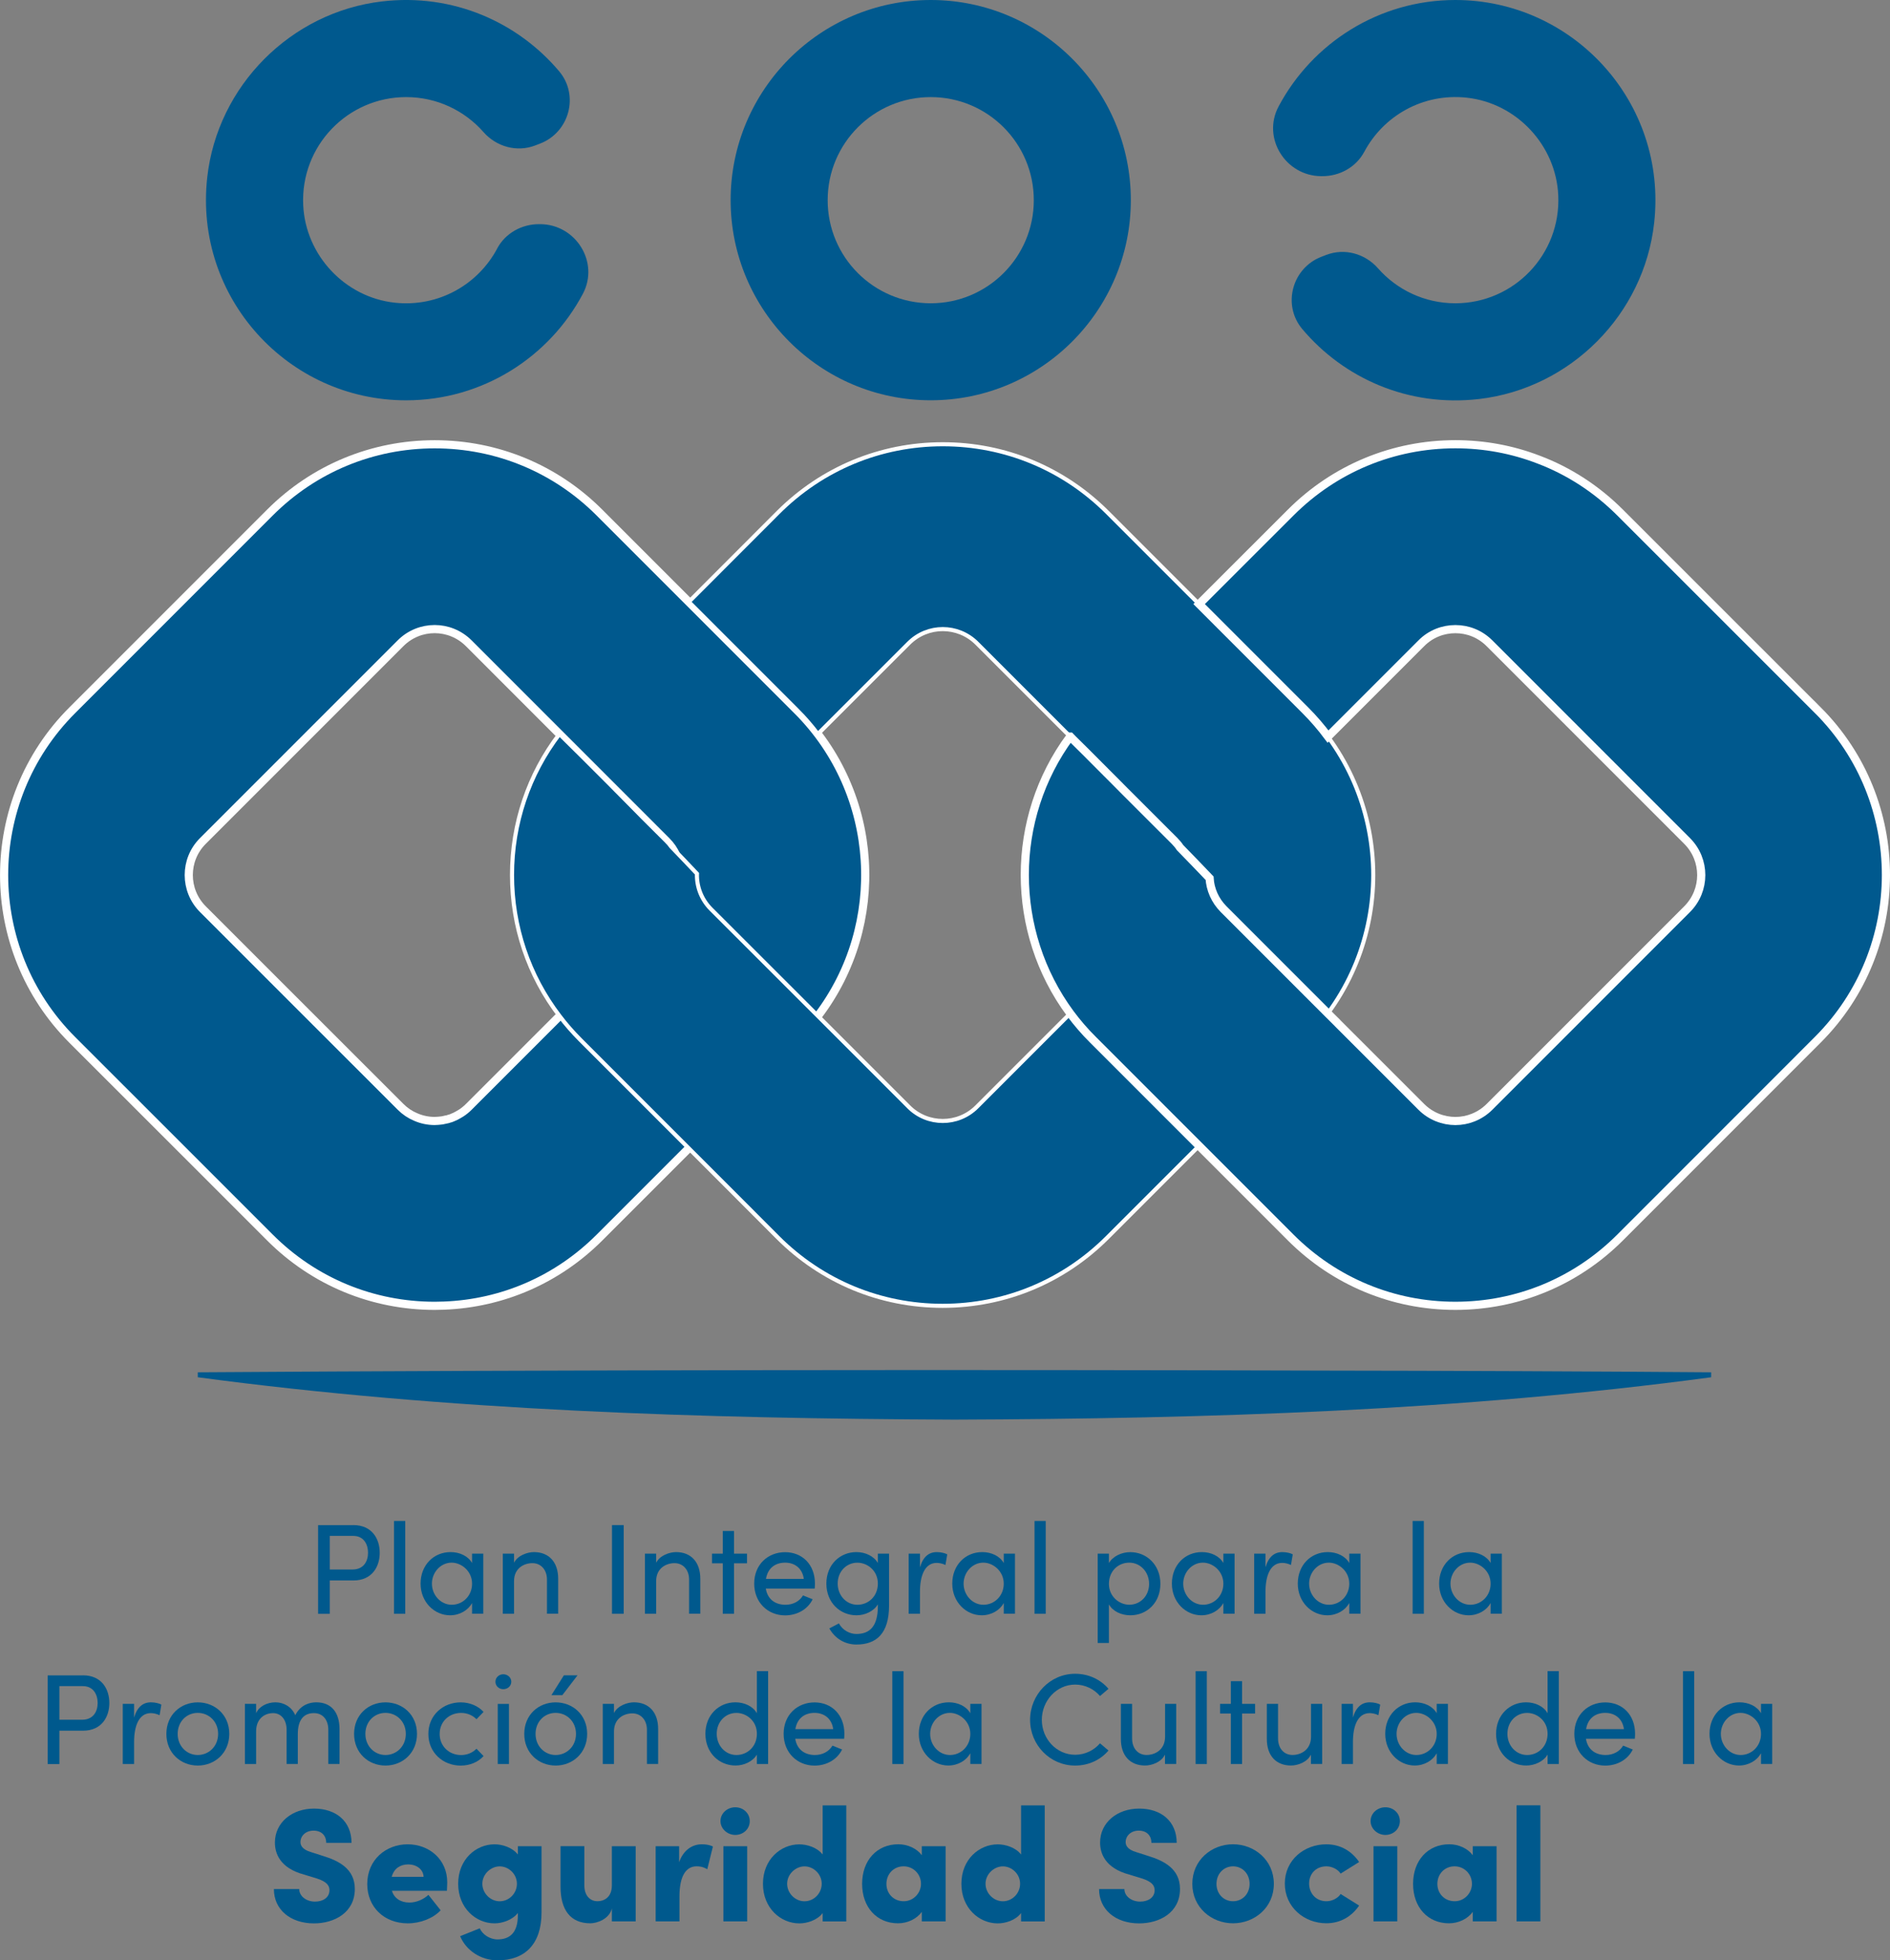
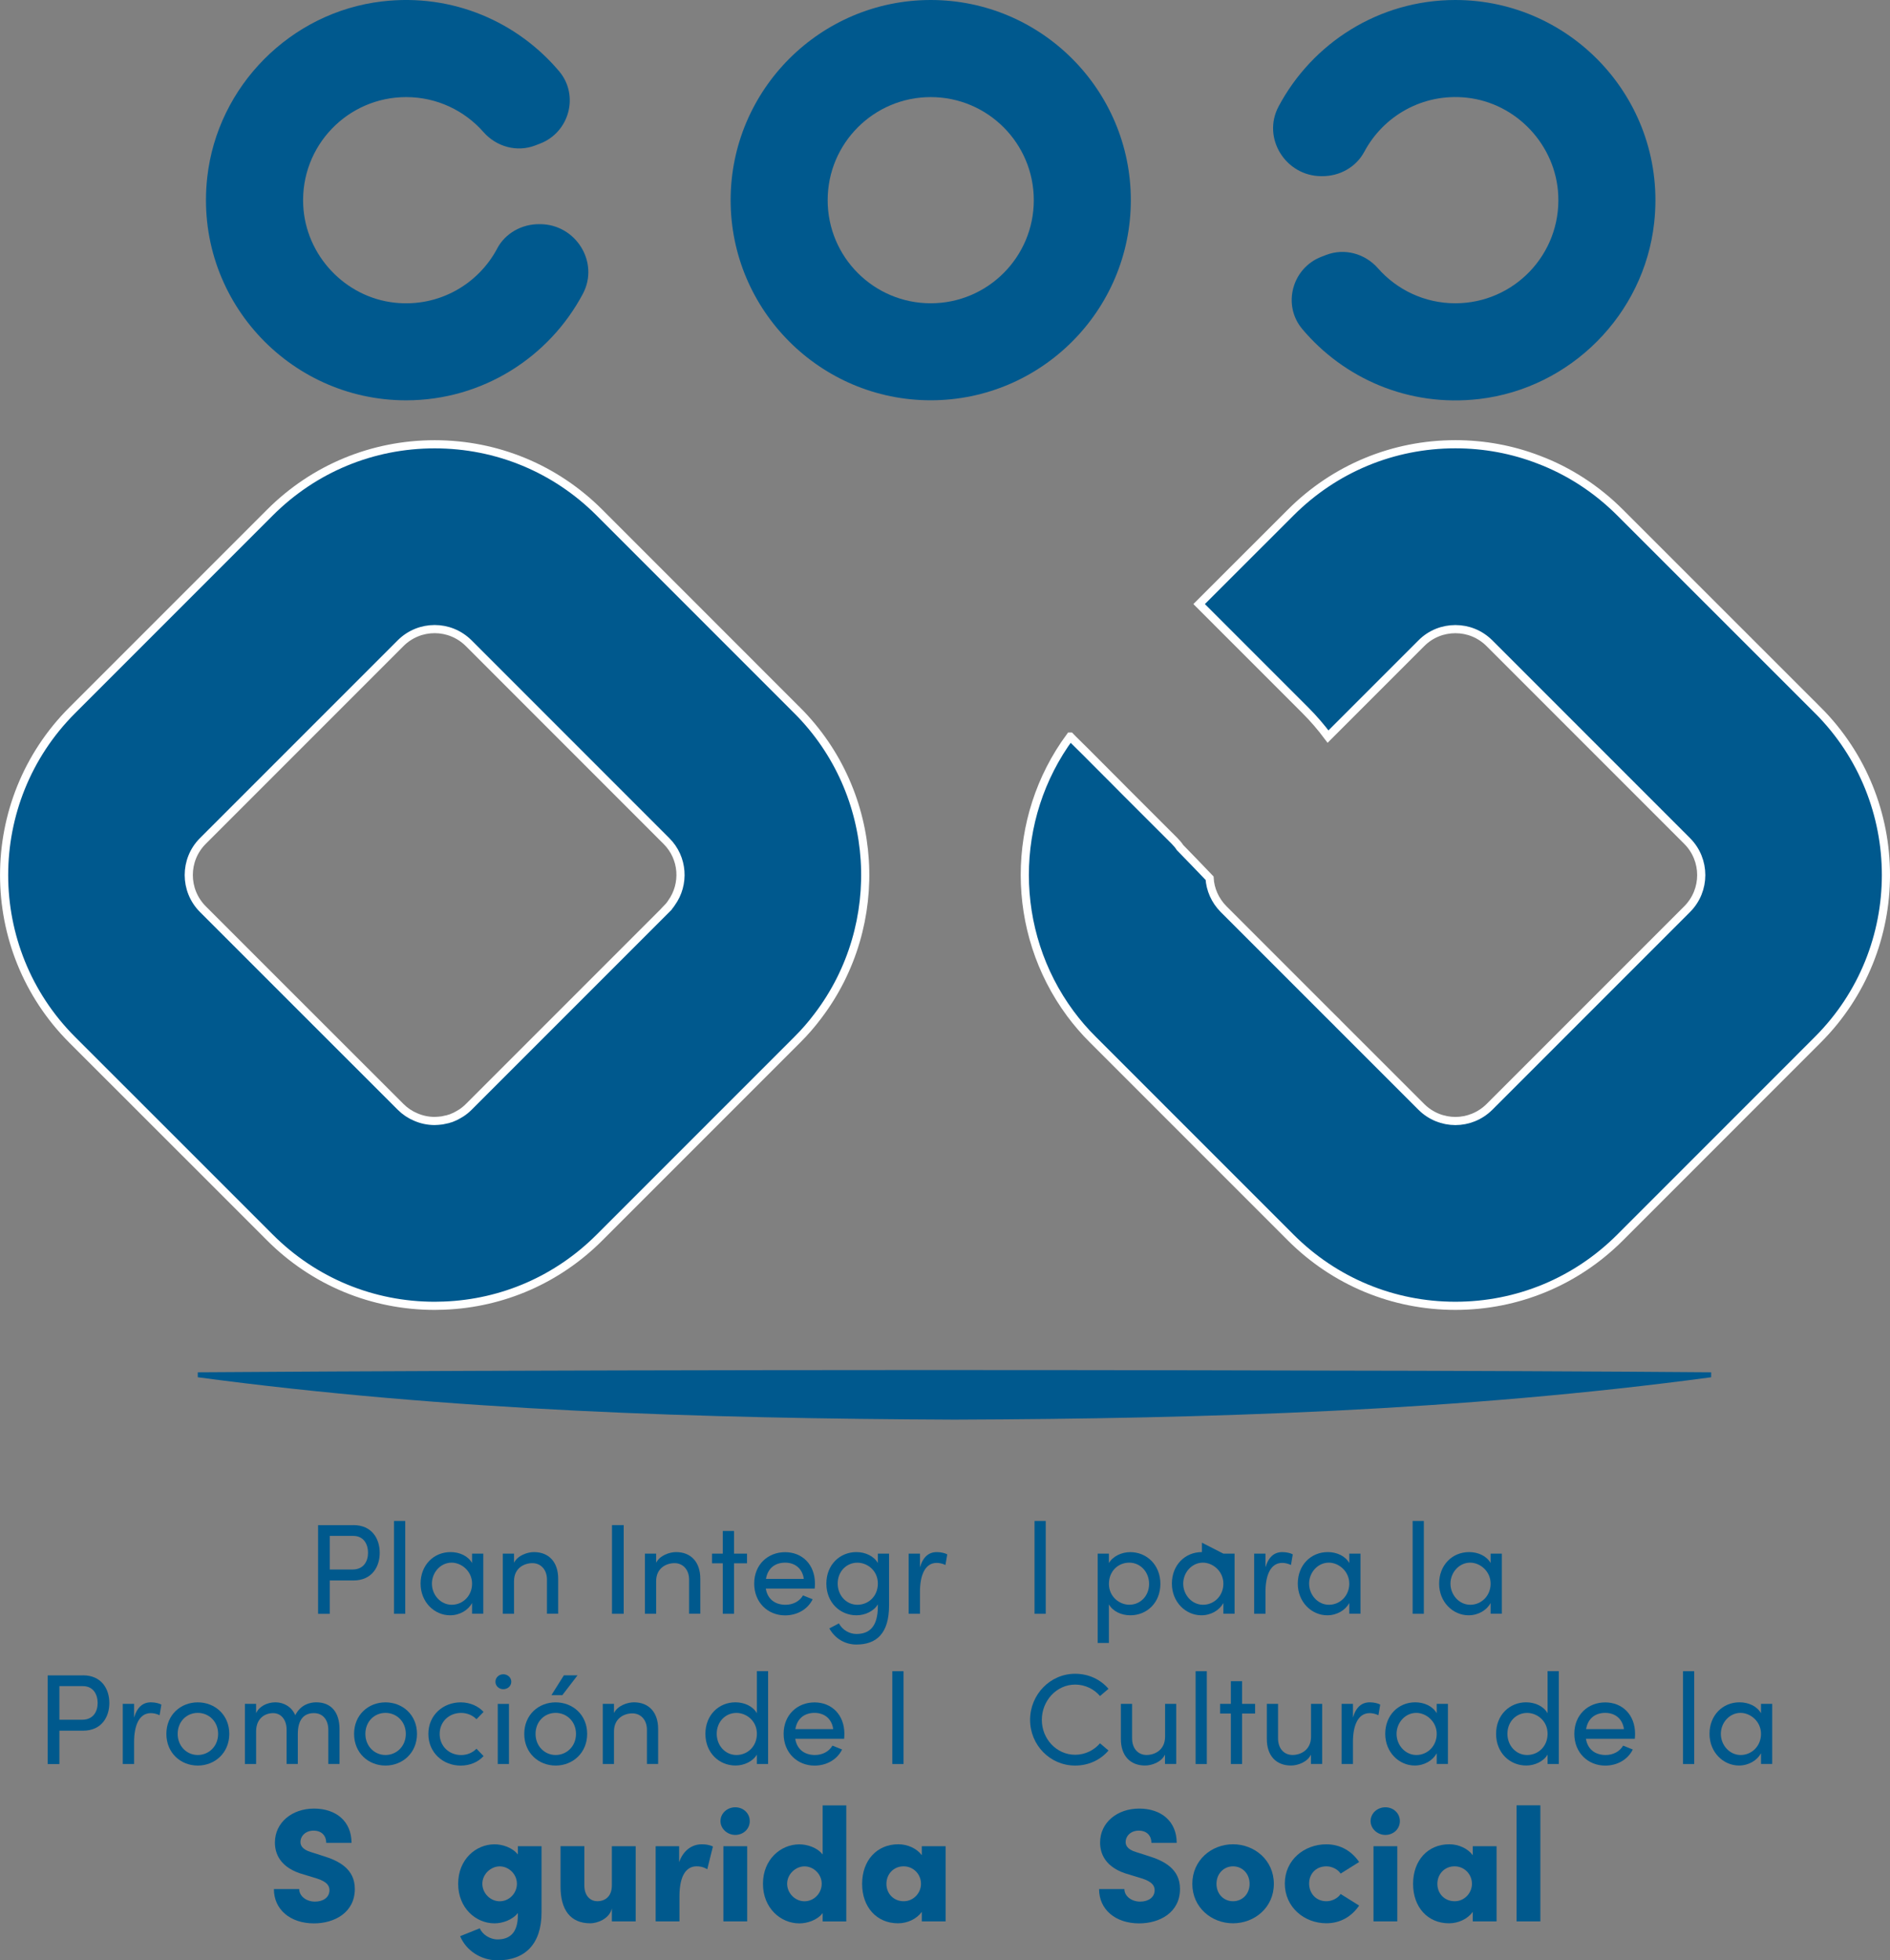
<svg xmlns="http://www.w3.org/2000/svg" id="Capa_1" data-name="Capa 1" viewBox="0 0 463.58 480.72">
  <rect x="0" y="0" width="463.58" height="480.72" fill="#808080" stroke="none" />
  <defs>
    <style>
      .cls-1, .cls-2, .cls-3 {
        fill: #00598e;
      }

      .cls-2, .cls-3 {
        stroke: #fff;
        stroke-miterlimit: 10;
      }

      .cls-4 {
        fill: #00598d;
      }

      .cls-3 {
        stroke-width: 2px;
      }
    </style>
  </defs>
  <g>
    <path class="cls-4" d="M86.67,373.99c4.61,0,6.47,3.41,6.47,6.79s-1.86,6.79-6.47,6.79h-5.78v8.18h-2.87v-21.75h8.65ZM86.48,384.88c2.72,0,3.79-2.02,3.79-4.1s-1.04-4.14-3.63-4.14h-5.75v8.24h5.59Z" />
    <path class="cls-4" d="M96.65,395.74v-22.76h2.75v22.76h-2.75Z" />
    <path class="cls-4" d="M115.79,380.99h2.75v14.74h-2.75v-2.62c-.98,1.77-3.03,3-5.4,3-3.85,0-7.23-3.25-7.23-7.77s3.19-7.73,7.36-7.73c2.21,0,4.29.95,5.27,2.68v-2.31ZM115.79,388.35c0-3.03-2.56-5.15-5.02-5.15-2.68,0-4.83,2.37-4.83,5.15s2.15,5.18,4.86,5.18,4.99-2.18,4.99-5.18Z" />
    <path class="cls-4" d="M136.91,387.21v8.52h-2.75v-8.37c0-2.46-1.52-4.04-3.57-4.04s-4.51,1.23-4.51,4.42v7.99h-2.75v-14.74h2.75v2.24c.88-1.8,3.28-2.62,4.89-2.62,3.66,0,5.97,2.46,5.94,6.6Z" />
    <path class="cls-4" d="M150.11,395.74v-21.75h2.87v21.75h-2.87Z" />
    <path class="cls-4" d="M171.77,387.21v8.52h-2.75v-8.37c0-2.46-1.52-4.04-3.57-4.04s-4.51,1.23-4.51,4.42v7.99h-2.75v-14.74h2.75v2.24c.88-1.8,3.28-2.62,4.89-2.62,3.66,0,5.97,2.46,5.94,6.6Z" />
    <path class="cls-4" d="M183.23,380.99v2.37h-3.19v12.38h-2.75v-12.38h-2.65v-2.37h2.65v-5.56h2.75v5.56h3.19Z" />
    <path class="cls-4" d="M199.84,389.55h-12c.41,2.62,2.3,3.98,4.83,3.98,1.8,0,3.44-.82,4.29-2.3l2.37.95c-1.26,2.56-3.91,3.95-6.76,3.95-4.2,0-7.58-3.13-7.58-7.8s3.38-7.7,7.58-7.7,7.32,3.03,7.32,7.7c0,.41-.03.82-.06,1.23ZM197.16,387.18c-.35-2.53-2.15-3.98-4.58-3.98s-4.26,1.33-4.7,3.98h9.28Z" />
    <path class="cls-4" d="M215.32,380.99h2.75v12.69c0,6.98-3.16,9.6-8.02,9.6-2.68,0-5.18-1.36-6.63-3.95l2.34-1.23c.92,1.67,2.65,2.59,4.29,2.59,3.25,0,5.27-1.83,5.27-6.82v-.44c-.98,1.67-3.13,2.68-5.24,2.68-4.04,0-7.39-3.13-7.39-7.77s3.32-7.73,7.36-7.73c2.21,0,4.29.98,5.27,2.68v-2.31ZM215.32,388.32c0-3.19-2.59-5.11-5.02-5.11-2.68,0-4.83,2.15-4.83,5.11s2.15,5.21,4.83,5.21,5.02-2.05,5.02-5.21Z" />
    <path class="cls-4" d="M232.34,381.18l-.44,2.59c-.79-.38-1.58-.51-2.15-.51-2.94,0-4.1,3.19-4.1,7.07v5.4h-2.78v-14.74h2.78v3.35c.76-2.59,2.18-3.73,4.14-3.73,1.04,0,2.11.28,2.56.57Z" />
-     <path class="cls-4" d="M246.2,380.99h2.75v14.74h-2.75v-2.62c-.98,1.77-3.03,3-5.4,3-3.85,0-7.23-3.25-7.23-7.77s3.19-7.73,7.36-7.73c2.21,0,4.29.95,5.27,2.68v-2.31ZM246.2,388.35c0-3.03-2.56-5.15-5.02-5.15-2.68,0-4.83,2.37-4.83,5.15s2.15,5.18,4.86,5.18,4.99-2.18,4.99-5.18Z" />
    <path class="cls-4" d="M253.75,395.74v-22.76h2.75v22.76h-2.75Z" />
    <path class="cls-4" d="M284.62,388.38c0,4.67-3.32,7.73-7.36,7.73-2.21,0-4.29-.95-5.27-2.68v9.47h-2.75v-21.91h2.75v2.31c.98-1.67,3.13-2.68,5.24-2.68,4.04,0,7.39,3.13,7.39,7.77ZM281.85,388.41c0-2.94-2.15-5.21-4.86-5.21s-4.99,2.05-4.99,5.21,2.59,5.11,4.99,5.11c2.71,0,4.86-2.15,4.86-5.11Z" />
-     <path class="cls-4" d="M300.07,380.99h2.75v14.74h-2.75v-2.62c-.98,1.77-3.03,3-5.4,3-3.85,0-7.23-3.25-7.23-7.77s3.19-7.73,7.36-7.73c2.21,0,4.29.95,5.27,2.68v-2.31ZM300.07,388.35c0-3.03-2.56-5.15-5.02-5.15-2.68,0-4.83,2.37-4.83,5.15s2.15,5.18,4.86,5.18,4.99-2.18,4.99-5.18Z" />
+     <path class="cls-4" d="M300.07,380.99h2.75v14.74h-2.75v-2.62c-.98,1.77-3.03,3-5.4,3-3.85,0-7.23-3.25-7.23-7.77s3.19-7.73,7.36-7.73v-2.31ZM300.07,388.35c0-3.03-2.56-5.15-5.02-5.15-2.68,0-4.83,2.37-4.83,5.15s2.15,5.18,4.86,5.18,4.99-2.18,4.99-5.18Z" />
    <path class="cls-4" d="M317.09,381.18l-.44,2.59c-.79-.38-1.58-.51-2.15-.51-2.94,0-4.1,3.19-4.1,7.07v5.4h-2.78v-14.74h2.78v3.35c.76-2.59,2.18-3.73,4.14-3.73,1.04,0,2.12.28,2.56.57Z" />
    <path class="cls-4" d="M330.95,380.99h2.75v14.74h-2.75v-2.62c-.98,1.77-3.03,3-5.4,3-3.85,0-7.23-3.25-7.23-7.77s3.19-7.73,7.36-7.73c2.21,0,4.29.95,5.27,2.68v-2.31ZM330.95,388.35c0-3.03-2.56-5.15-5.02-5.15-2.68,0-4.83,2.37-4.83,5.15s2.15,5.18,4.86,5.18,4.99-2.18,4.99-5.18Z" />
    <path class="cls-4" d="M346.49,395.74v-22.76h2.75v22.76h-2.75Z" />
    <path class="cls-4" d="M365.62,380.99h2.75v14.74h-2.75v-2.62c-.98,1.77-3.03,3-5.4,3-3.85,0-7.23-3.25-7.23-7.77s3.19-7.73,7.36-7.73c2.21,0,4.29.95,5.27,2.68v-2.31ZM365.62,388.35c0-3.03-2.56-5.15-5.02-5.15-2.68,0-4.83,2.37-4.83,5.15s2.15,5.18,4.86,5.18,4.99-2.18,4.99-5.18Z" />
    <path class="cls-4" d="M20.35,410.83c4.61,0,6.47,3.41,6.47,6.79s-1.86,6.79-6.47,6.79h-5.78v8.18h-2.87v-21.75h8.65ZM20.16,421.72c2.72,0,3.79-2.02,3.79-4.1s-1.04-4.14-3.63-4.14h-5.75v8.24h5.59Z" />
    <path class="cls-4" d="M39.58,418.02l-.44,2.59c-.79-.38-1.58-.51-2.15-.51-2.94,0-4.1,3.19-4.1,7.07v5.4h-2.78v-14.74h2.78v3.35c.76-2.59,2.18-3.73,4.14-3.73,1.04,0,2.11.28,2.56.57Z" />
    <path class="cls-4" d="M40.81,425.19c0-4.67,3.5-7.73,7.7-7.73s7.73,3.06,7.73,7.73-3.54,7.77-7.73,7.77-7.7-3.09-7.7-7.77ZM53.5,425.19c0-3.03-2.27-5.15-4.99-5.15s-4.93,2.12-4.93,5.15,2.24,5.18,4.93,5.18,4.99-2.11,4.99-5.18Z" />
    <path class="cls-4" d="M83.28,424.05v8.52h-2.75v-8.37c0-2.46-1.36-4.1-3.5-4.1-2.62-.03-3.98,1.8-3.98,5.08v7.39h-2.75v-8.37c0-2.49-1.36-4.1-3.31-4.1-2.08,0-4.17,1.36-4.17,4.48v7.99h-2.75v-14.74h2.75v2.27c.73-1.61,2.65-2.65,4.74-2.65s4.01,1.14,4.86,3.16c1.36-2.65,3.66-3.16,5.15-3.16,3.69,0,5.71,2.46,5.71,6.6Z" />
    <path class="cls-4" d="M86.85,425.19c0-4.67,3.5-7.73,7.7-7.73s7.73,3.06,7.73,7.73-3.54,7.77-7.73,7.77-7.7-3.09-7.7-7.77ZM99.54,425.19c0-3.03-2.27-5.15-4.99-5.15s-4.93,2.12-4.93,5.15,2.24,5.18,4.93,5.18,4.99-2.11,4.99-5.18Z" />
    <path class="cls-4" d="M105.07,425.19c0-4.67,3.69-7.73,7.92-7.73,2.3,0,4.33.92,5.62,2.34l-1.74,1.8c-.92-.95-2.24-1.55-3.79-1.55-2.9,0-5.24,2.12-5.24,5.15s2.34,5.18,5.24,5.18c1.55,0,2.87-.6,3.79-1.55l1.74,1.8c-1.29,1.45-3.31,2.34-5.62,2.34-4.23,0-7.92-3.09-7.92-7.77Z" />
    <path class="cls-4" d="M121.52,412.4c0-1.04.88-1.83,1.93-1.83s1.96.79,1.96,1.83-.88,1.83-1.96,1.83-1.93-.79-1.93-1.83ZM122.09,432.58v-14.74h2.75v14.74h-2.75Z" />
    <path class="cls-4" d="M128.59,425.19c0-4.67,3.5-7.73,7.7-7.73s7.73,3.06,7.73,7.73-3.54,7.77-7.73,7.77-7.7-3.09-7.7-7.77ZM141.28,425.19c0-3.03-2.27-5.15-4.99-5.15s-4.93,2.12-4.93,5.15,2.24,5.18,4.93,5.18,4.99-2.11,4.99-5.18ZM135.25,415.69l3.06-4.86h3.35l-3.73,4.86h-2.68Z" />
    <path class="cls-4" d="M161.43,424.05v8.52h-2.75v-8.37c0-2.46-1.52-4.04-3.57-4.04s-4.51,1.23-4.51,4.42v7.99h-2.75v-14.74h2.75v2.24c.88-1.8,3.28-2.62,4.89-2.62,3.66,0,5.97,2.46,5.94,6.6Z" />
    <path class="cls-4" d="M185.65,409.81h2.75v22.76h-2.75v-2.3c-.98,1.67-3.13,2.68-5.24,2.68-4.04,0-7.39-3.13-7.39-7.77s3.32-7.73,7.36-7.73c2.21,0,4.29.95,5.27,2.68v-10.32ZM185.65,425.16c0-3.19-2.59-5.11-5.02-5.11-2.68,0-4.83,2.15-4.83,5.11s2.15,5.21,4.83,5.21,5.02-2.05,5.02-5.21Z" />
    <path class="cls-4" d="M207.06,426.39h-12c.41,2.62,2.3,3.98,4.83,3.98,1.8,0,3.44-.82,4.29-2.3l2.37.95c-1.26,2.56-3.91,3.95-6.76,3.95-4.2,0-7.58-3.13-7.58-7.8s3.38-7.7,7.58-7.7,7.32,3.03,7.32,7.7c0,.41-.03.82-.06,1.23ZM204.37,424.02c-.35-2.53-2.15-3.98-4.58-3.98s-4.26,1.33-4.7,3.98h9.28Z" />
    <path class="cls-4" d="M218.87,432.58v-22.76h2.75v22.76h-2.75Z" />
-     <path class="cls-4" d="M238,417.83h2.75v14.74h-2.75v-2.62c-.98,1.77-3.03,3-5.4,3-3.85,0-7.23-3.25-7.23-7.77s3.19-7.73,7.36-7.73c2.21,0,4.29.95,5.27,2.68v-2.31ZM238,425.19c0-3.03-2.56-5.15-5.02-5.15-2.68,0-4.83,2.37-4.83,5.15s2.15,5.18,4.86,5.18,4.99-2.18,4.99-5.18Z" />
    <path class="cls-4" d="M252.66,421.75c0-6.16,4.89-11.3,11.05-11.3,3.35,0,6.25,1.42,8.18,3.69l-2.08,1.77c-1.45-1.71-3.66-2.81-6.09-2.81-4.58,0-8.18,3.98-8.18,8.65s3.6,8.56,8.18,8.56c2.43,0,4.64-1.11,6.09-2.81l2.08,1.77c-1.93,2.27-4.83,3.69-8.18,3.69-6.16,0-11.05-5.05-11.05-11.21Z" />
    <path class="cls-4" d="M285.75,417.83h2.75v14.74h-2.75v-2.3c-.88,1.86-3.25,2.68-4.89,2.68-3.69,0-5.97-2.46-5.93-6.6v-8.52h2.75v8.46c0,2.49,1.48,4.07,3.54,4.07s4.51-1.23,4.55-4.42v-8.11Z" />
    <path class="cls-4" d="M293.26,432.58v-22.76h2.75v22.76h-2.75Z" />
    <path class="cls-4" d="M307.85,417.83v2.37h-3.19v12.38h-2.75v-12.38h-2.65v-2.37h2.65v-5.56h2.75v5.56h3.19Z" />
    <path class="cls-4" d="M321.55,417.83h2.75v14.74h-2.75v-2.3c-.88,1.86-3.25,2.68-4.89,2.68-3.69,0-5.97-2.46-5.93-6.6v-8.52h2.75v8.46c0,2.49,1.48,4.07,3.54,4.07s4.51-1.23,4.55-4.42v-8.11Z" />
    <path class="cls-4" d="M338.54,418.02l-.44,2.59c-.79-.38-1.58-.51-2.15-.51-2.94,0-4.1,3.19-4.1,7.07v5.4h-2.78v-14.74h2.78v3.35c.76-2.59,2.18-3.73,4.14-3.73,1.04,0,2.12.28,2.56.57Z" />
    <path class="cls-4" d="M352.4,417.83h2.75v14.74h-2.75v-2.62c-.98,1.77-3.03,3-5.4,3-3.85,0-7.23-3.25-7.23-7.77s3.19-7.73,7.36-7.73c2.21,0,4.29.95,5.27,2.68v-2.31ZM352.4,425.19c0-3.03-2.56-5.15-5.02-5.15-2.68,0-4.83,2.37-4.83,5.15s2.15,5.18,4.86,5.18,4.99-2.18,4.99-5.18Z" />
    <path class="cls-4" d="M379.59,409.81h2.75v22.76h-2.75v-2.3c-.98,1.67-3.13,2.68-5.24,2.68-4.04,0-7.39-3.13-7.39-7.77s3.32-7.73,7.36-7.73c2.21,0,4.29.95,5.27,2.68v-10.32ZM379.59,425.16c0-3.19-2.59-5.11-5.02-5.11-2.68,0-4.83,2.15-4.83,5.11s2.15,5.21,4.83,5.21,5.02-2.05,5.02-5.21Z" />
    <path class="cls-4" d="M401,426.39h-12c.41,2.62,2.31,3.98,4.83,3.98,1.8,0,3.44-.82,4.29-2.3l2.37.95c-1.26,2.56-3.91,3.95-6.76,3.95-4.2,0-7.58-3.13-7.58-7.8s3.38-7.7,7.58-7.7,7.32,3.03,7.32,7.7c0,.41-.03.82-.06,1.23ZM398.32,424.02c-.35-2.53-2.15-3.98-4.58-3.98s-4.26,1.33-4.7,3.98h9.28Z" />
    <path class="cls-4" d="M412.81,432.58v-22.76h2.75v22.76h-2.75Z" />
    <path class="cls-4" d="M431.94,417.83h2.75v14.74h-2.75v-2.62c-.98,1.77-3.03,3-5.4,3-3.85,0-7.23-3.25-7.23-7.77s3.19-7.73,7.36-7.73c2.21,0,4.29.95,5.27,2.68v-2.31ZM431.94,425.19c0-3.03-2.56-5.15-5.02-5.15-2.68,0-4.83,2.37-4.83,5.15s2.15,5.18,4.86,5.18,4.99-2.18,4.99-5.18Z" />
    <path class="cls-4" d="M67.19,463.24h6.2c0,1.74,1.74,3.08,3.87,3.08,2.01,0,3.55-1.03,3.55-2.8,0-1.07-.59-2.05-3-2.84l-3.24-.99c-6-1.62-7.14-5.29-7.14-7.85,0-4.89,4.18-8.33,9.59-8.33s9.2,3.12,9.2,8.41h-6.2c0-1.62-.99-3-3.12-3-1.93,0-3.2,1.3-3.2,2.8,0,.55.16,1.78,2.68,2.49l2.84.91c3.87,1.18,7.81,3.16,7.81,8.09,0,5.84-5.05,8.45-10.02,8.45-5.8,0-9.83-3.39-9.83-8.41Z" />
-     <path class="cls-4" d="M109.62,463.67h-13.5c.55,1.78,2.09,2.88,4.3,2.88,1.74,0,3.51-.79,4.66-1.89l3,3.79c-1.82,1.97-4.97,3.2-8.05,3.2-5.84,0-9.95-4.03-9.95-9.63,0-6,4.62-9.75,9.91-9.75s9.71,3.71,9.71,9.31c0,.51-.04,1.18-.08,2.09ZM103.9,460.24c-.08-1.82-1.7-3.04-3.79-3.04-1.74,0-3.43.83-4.03,3.04h7.81Z" />
    <path class="cls-4" d="M127.03,452.74h5.8v16.22c0,7.81-4.1,11.76-10.77,11.76-4.18,0-7.74-2.45-9.2-5.92l4.81-1.93c.67,1.5,2.45,2.72,4.38,2.72,3.04,0,4.97-1.7,4.97-5.92v-.55c-1.38,1.74-3.83,2.53-5.72,2.53-4.58,0-8.92-3.75-8.92-9.71s4.34-9.67,8.92-9.67c1.89,0,4.34.75,5.72,2.49v-2.01ZM126.79,461.94c0-2.37-2.01-4.26-4.22-4.26s-4.26,1.93-4.26,4.26,1.97,4.3,4.26,4.3,4.22-1.93,4.22-4.3Z" />
    <path class="cls-4" d="M150.08,452.74h5.84v18.43h-5.84v-3.16c-.63,2.57-3.59,3.63-5.29,3.63-4.89,0-7.3-3.32-7.3-8.96v-9.95h5.84v9.59c0,2.84,1.7,3.91,3.2,3.91s3.55-.83,3.55-3.91v-9.59Z" />
    <path class="cls-4" d="M174.86,452.82l-1.38,5.56c-1.14-.67-2.05-.71-2.64-.71-2.29,0-4.18,1.93-4.18,7.38v6.12h-5.84v-18.43h5.76v3.91c1.07-3.04,3.28-4.38,5.53-4.38.87,0,1.82.08,2.76.55Z" />
    <path class="cls-4" d="M176.72,446.58c0-1.93,1.66-3.39,3.63-3.39s3.55,1.46,3.55,3.39-1.58,3.39-3.55,3.39-3.63-1.54-3.63-3.39ZM177.43,471.17v-18.43h5.84v18.43h-5.84Z" />
    <path class="cls-4" d="M201.78,442.72h5.8v28.46h-5.8v-2.05c-1.34,1.78-3.83,2.53-5.72,2.53-4.58,0-8.92-3.75-8.92-9.71s4.34-9.67,8.92-9.67c1.89,0,4.38.75,5.72,2.49v-12.04ZM201.55,461.94c0-2.37-2.01-4.26-4.22-4.26s-4.26,1.93-4.26,4.26,1.97,4.3,4.26,4.3,4.22-1.93,4.22-4.3Z" />
    <path class="cls-4" d="M226.1,452.74h5.84v18.43h-5.84v-2.33c-1.26,1.74-3.51,2.8-5.84,2.8-5.17,0-8.8-3.91-8.8-9.67s3.63-9.71,8.88-9.71c2.25,0,4.5.99,5.76,2.68v-2.21ZM225.9,461.97c0-2.41-1.89-4.3-4.26-4.3-2.49,0-4.22,1.93-4.22,4.3s1.74,4.26,4.26,4.26c2.37,0,4.22-2.01,4.22-4.26Z" />
-     <path class="cls-4" d="M250.45,442.72h5.8v28.46h-5.8v-2.05c-1.34,1.78-3.83,2.53-5.72,2.53-4.58,0-8.92-3.75-8.92-9.71s4.34-9.67,8.92-9.67c1.89,0,4.38.75,5.72,2.49v-12.04ZM250.21,461.94c0-2.37-2.01-4.26-4.22-4.26s-4.26,1.93-4.26,4.26,1.97,4.3,4.26,4.3,4.22-1.93,4.22-4.3Z" />
    <path class="cls-4" d="M269.59,463.24h6.2c0,1.74,1.74,3.08,3.87,3.08,2.01,0,3.55-1.03,3.55-2.8,0-1.07-.59-2.05-3-2.84l-3.24-.99c-6-1.62-7.14-5.29-7.14-7.85,0-4.89,4.18-8.33,9.59-8.33s9.2,3.12,9.2,8.41h-6.2c0-1.62-.99-3-3.12-3-1.93,0-3.2,1.3-3.2,2.8,0,.55.16,1.78,2.68,2.49l2.84.91c3.87,1.18,7.81,3.16,7.81,8.09,0,5.84-5.05,8.45-10.02,8.45-5.8,0-9.83-3.39-9.83-8.41Z" />
    <path class="cls-4" d="M292.45,461.97c0-5.84,4.74-9.71,9.98-9.71s10.02,3.87,10.02,9.71-4.77,9.67-10.02,9.67-9.98-3.87-9.98-9.67ZM306.5,461.97c0-2.53-1.81-4.3-4.06-4.3s-4.06,1.78-4.06,4.3,1.81,4.26,4.06,4.26,4.06-1.74,4.06-4.26Z" />
    <path class="cls-4" d="M315.14,461.9c0-5.84,4.81-9.63,10.18-9.63,3.55,0,6.28,1.74,8.05,4.34l-4.54,2.84c-.71-1.11-2.21-1.78-3.47-1.78-2.68,0-4.26,1.93-4.26,4.22s1.58,4.34,4.26,4.34c1.26,0,2.76-.67,3.47-1.78l4.54,2.84c-1.78,2.6-4.5,4.34-8.05,4.34-5.37,0-10.18-3.91-10.18-9.75Z" />
    <path class="cls-4" d="M336.18,446.58c0-1.93,1.66-3.39,3.63-3.39s3.55,1.46,3.55,3.39-1.58,3.39-3.55,3.39-3.63-1.54-3.63-3.39ZM336.89,471.17v-18.43h5.84v18.43h-5.84Z" />
    <path class="cls-4" d="M361.24,452.74h5.84v18.43h-5.84v-2.33c-1.26,1.74-3.51,2.8-5.84,2.8-5.17,0-8.8-3.91-8.8-9.67s3.63-9.71,8.88-9.71c2.25,0,4.5.99,5.76,2.68v-2.21ZM361.04,461.97c0-2.41-1.89-4.3-4.26-4.3-2.49,0-4.22,1.93-4.22,4.3s1.74,4.26,4.26,4.26c2.37,0,4.22-2.01,4.22-4.26Z" />
    <path class="cls-4" d="M371.98,471.17v-28.46h5.84v28.46h-5.84Z" />
  </g>
  <path class="cls-1" d="M228.29,23.81c13.96,0,25.28,11.32,25.28,25.28s-11.32,25.28-25.28,25.28-25.28-11.32-25.28-25.28,11.32-25.28,25.28-25.28h0ZM228.29,0c-27.07,0-49.08,22.02-49.08,49.08s22.02,49.08,49.08,49.08,49.08-22.02,49.08-49.08S255.36,0,228.29,0h0Z" />
  <path class="cls-1" d="M121.95,60.95c-4.65,8.74-14.28,14.43-25.09,13.28-12.24-1.3-21.93-11.64-22.49-23.94-.67-14.51,10.89-26.48,25.25-26.48,7.56,0,14.34,3.32,18.97,8.58,3.18,3.61,8.19,5,12.69,3.28.39-.15.78-.3,1.17-.45,7.21-2.76,9.67-11.84,4.7-17.74C126.97,5.43,111.12-1.68,93.77.34c-22.44,2.61-40.45,20.72-42.94,43.17-3.28,29.54,19.87,54.66,48.78,54.66,18.77,0,35.12-10.6,43.36-26.13,4.09-7.71-1.71-17-10.43-17.07-.09,0-.17,0-.26,0-4.28-.03-8.33,2.2-10.34,5.98Z" />
  <path class="cls-3" d="M195.52,174.19l-48.5-48.51c-10.79-10.79-25.15-16.73-40.4-16.73s-29.61,5.94-40.4,16.73l-48.51,48.51c-22.27,22.27-22.27,58.53,0,80.8l29.32,29.3,19.2,19.2c10.79,10.79,25.14,16.73,40.4,16.73.78,0,1.54-.02,2.3-.05,14.4-.56,27.85-6.43,38.1-16.68l48.5-48.5c1.87-1.85,3.55-3.8,5.09-5.85,17.02-22.36,15.32-54.53-5.09-74.95ZM163.47,222.94l-48.5,48.5c-.58.58-1.21,1.09-1.88,1.52-.24.16-.47.29-.71.42-.13.09-.27.16-.4.22-.22.13-.43.22-.65.31-.18.09-.36.16-.56.24-.07.04-.16.05-.24.09,0,0-.07.02-.18.05-.05.02-.11.04-.18.05-.18.07-.38.13-.56.16-.07.02-.16.04-.25.05-.13.04-.27.05-.42.09-.33.09-.65.14-.98.16-.18.02-.36.04-.54.05-.27.02-.53.04-.8.04h-.04c-1.58,0-3.17-.33-4.64-.98-1.34-.56-2.59-1.39-3.68-2.48l-27.09-27.07-21.42-21.42c-4.6-4.62-4.6-12.1,0-16.7l48.51-48.51c2.3-2.3,5.32-3.46,8.35-3.46s6.03,1.16,8.35,3.46l48.5,48.51c4.15,4.13,4.56,10.58,1.23,15.19-.34.53-.76,1.03-1.23,1.5Z" />
-   <path class="cls-2" d="M320.16,174.18l-48.51-48.5c-10.79-10.79-25.13-16.74-40.4-16.74s-29.61,5.95-40.4,16.74l-21.9,21.92,26.57,26.57c1.86,1.85,3.55,3.8,5.09,5.84l22.29-22.28c2.31-2.31,5.33-3.46,8.34-3.46s6.05,1.15,8.36,3.46l48.5,48.5c4.62,4.62,4.62,12.09,0,16.7l-48.5,48.5c-2.31,2.31-5.34,3.46-8.36,3.46s-6.04-1.15-8.34-3.46l-22.28-22.28s-.02-.02-.02-.02l-26.22-26.2c-2.38-2.4-3.53-5.56-3.43-8.68-2.09-2.22-4.22-4.44-6.3-6.6-.35-.5-.76-.98-1.21-1.42l-6-5.98c-.21-.21-.43-.44-.64-.66-10.95-11.15-19.56-19.58-19.56-19.58h-.02c-7.54,9.89-11.63,21.92-11.63,34.56s4.08,24.67,11.64,34.56c1.54,2.04,3.25,3.99,5.09,5.84l36.26,36.26,12.23,12.25c10.79,10.79,25.14,16.74,40.4,16.74s29.61-5.95,40.4-16.74l48.51-48.51c22.28-22.28,22.28-58.52,0-80.8Z" />
  <path class="cls-3" d="M445.88,174.17l-48.5-48.48c-5.78-5.78-12.57-10.18-19.99-12.98-6.43-2.48-13.33-3.77-20.41-3.77-15.27,0-29.61,5.96-40.4,16.75l-22.46,22.44,26.04,26.04c2.05,2.05,3.91,4.22,5.58,6.46l22.89-22.89c2.3-2.32,5.32-3.46,8.35-3.46s6.03,1.14,8.35,3.46l48.5,48.5c4.6,4.62,4.6,12.08,0,16.7l-48.5,48.5c-2.32,2.3-5.34,3.46-8.35,3.46s-6.05-1.16-8.35-3.46l-20.55-20.54s-.02-.02-.02-.04l-2.34-2.32-25.61-25.61c-2.1-2.12-3.26-4.84-3.42-7.57-2.43-2.55-4.87-5.07-7.26-7.52-.36-.56-.81-1.1-1.32-1.61l-12.22-12.21-2.28-2.3-2.14-2.14c-4.06-4.09-7.08-7.1-8.33-8.31l-.63-.65h-.02c-14.85,20.1-14.83,47.81.02,67.91,1.67,2.25,3.51,4.4,5.56,6.43l26.06,26.06,10.9,10.9,11.55,11.55c10.79,10.79,25.14,16.75,40.4,16.75s29.61-5.96,40.4-16.75l48.5-48.51c22.27-22.27,22.27-58.51,0-80.8Z" />
  <path class="cls-1" d="M334.63,37.23c4.65-8.74,14.28-14.43,25.09-13.28,12.24,1.3,21.93,11.64,22.49,23.94.67,14.51-10.89,26.48-25.25,26.48-7.56,0-14.34-3.32-18.97-8.58-3.18-3.61-8.19-5-12.69-3.28-.39.15-.78.3-1.17.45-7.2,2.76-9.67,11.84-4.7,17.74,10.16,12.06,26.02,19.17,43.36,17.15,22.44-2.61,40.45-20.72,42.94-43.17C409.02,25.12,385.87,0,356.96,0c-18.77,0-35.12,10.6-43.36,26.13-4.09,7.71,1.71,17,10.43,17.07.09,0,.17,0,.26,0,4.28.03,8.33-2.2,10.34-5.98Z" />
  <path class="cls-1" d="M419.71,337.74c-61.68,8.28-123.56,10.16-185.6,10.39-62.04-.27-123.91-2.16-185.6-10.39,0,0,0-1.22,0-1.22,84.92-.58,193.12-.68,278.4-.41,23.07.01,69.72.21,92.8.41,0,0,0,1.22,0,1.22h0Z" />
</svg>